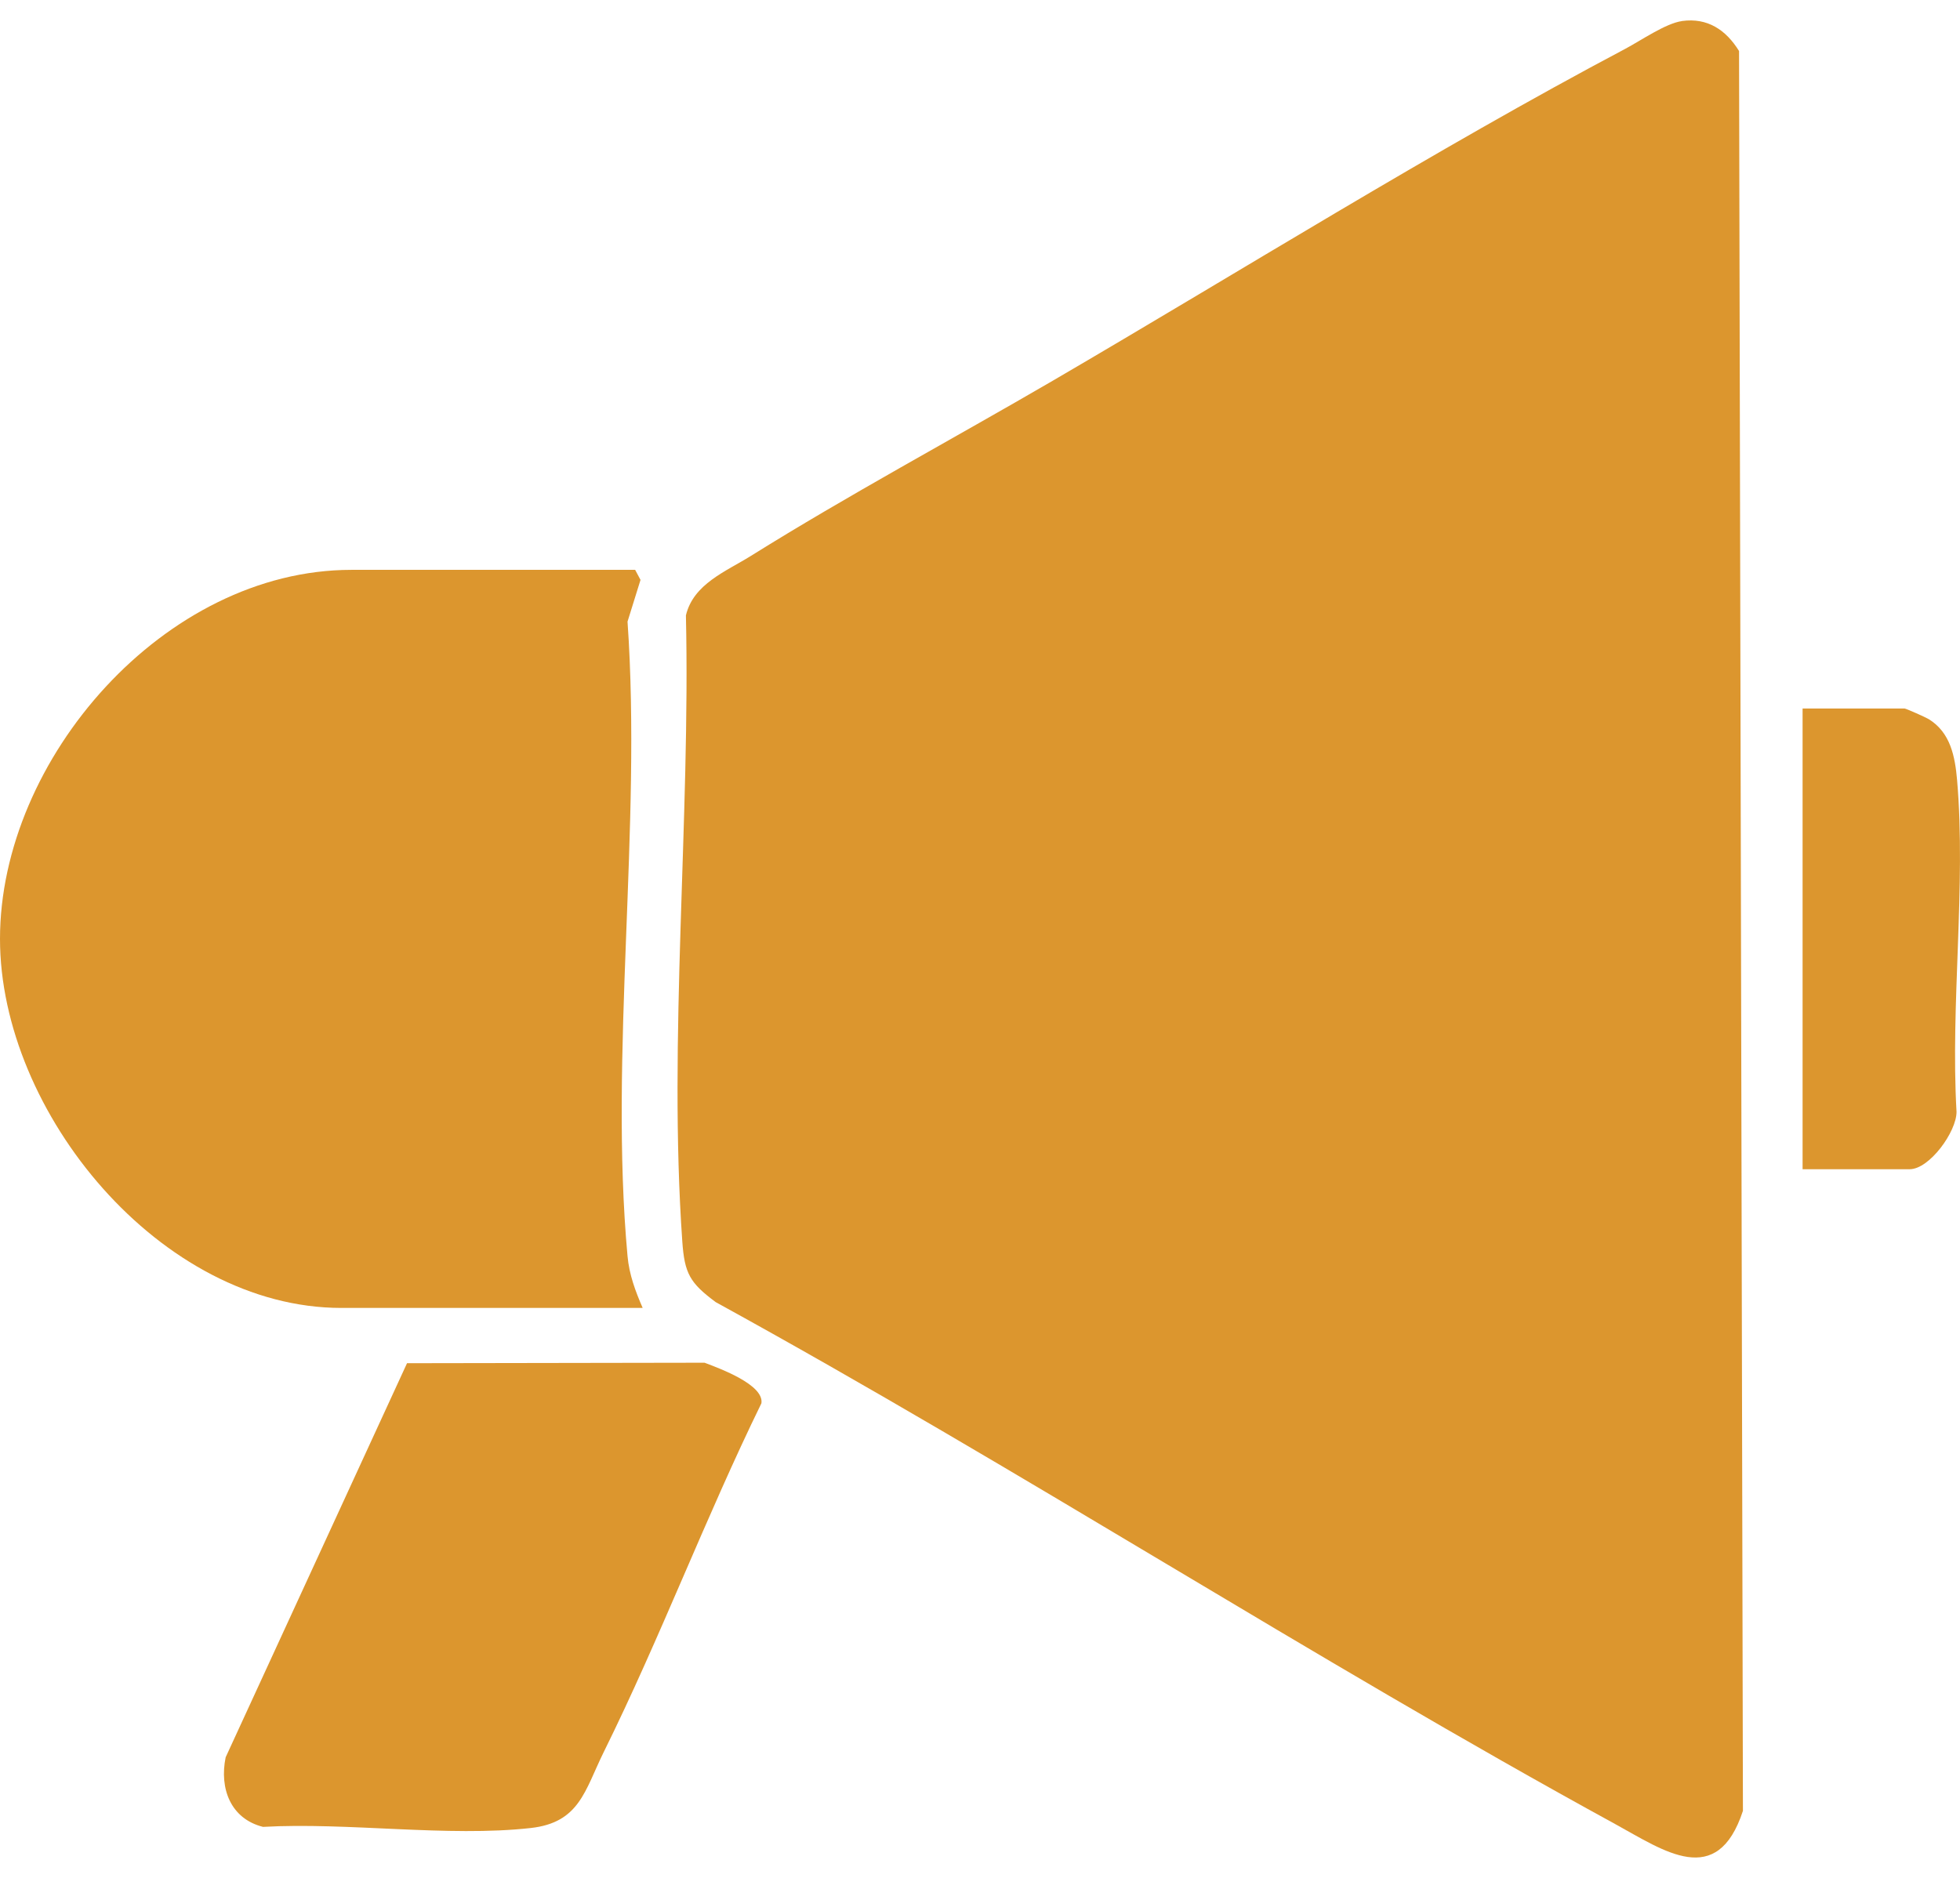
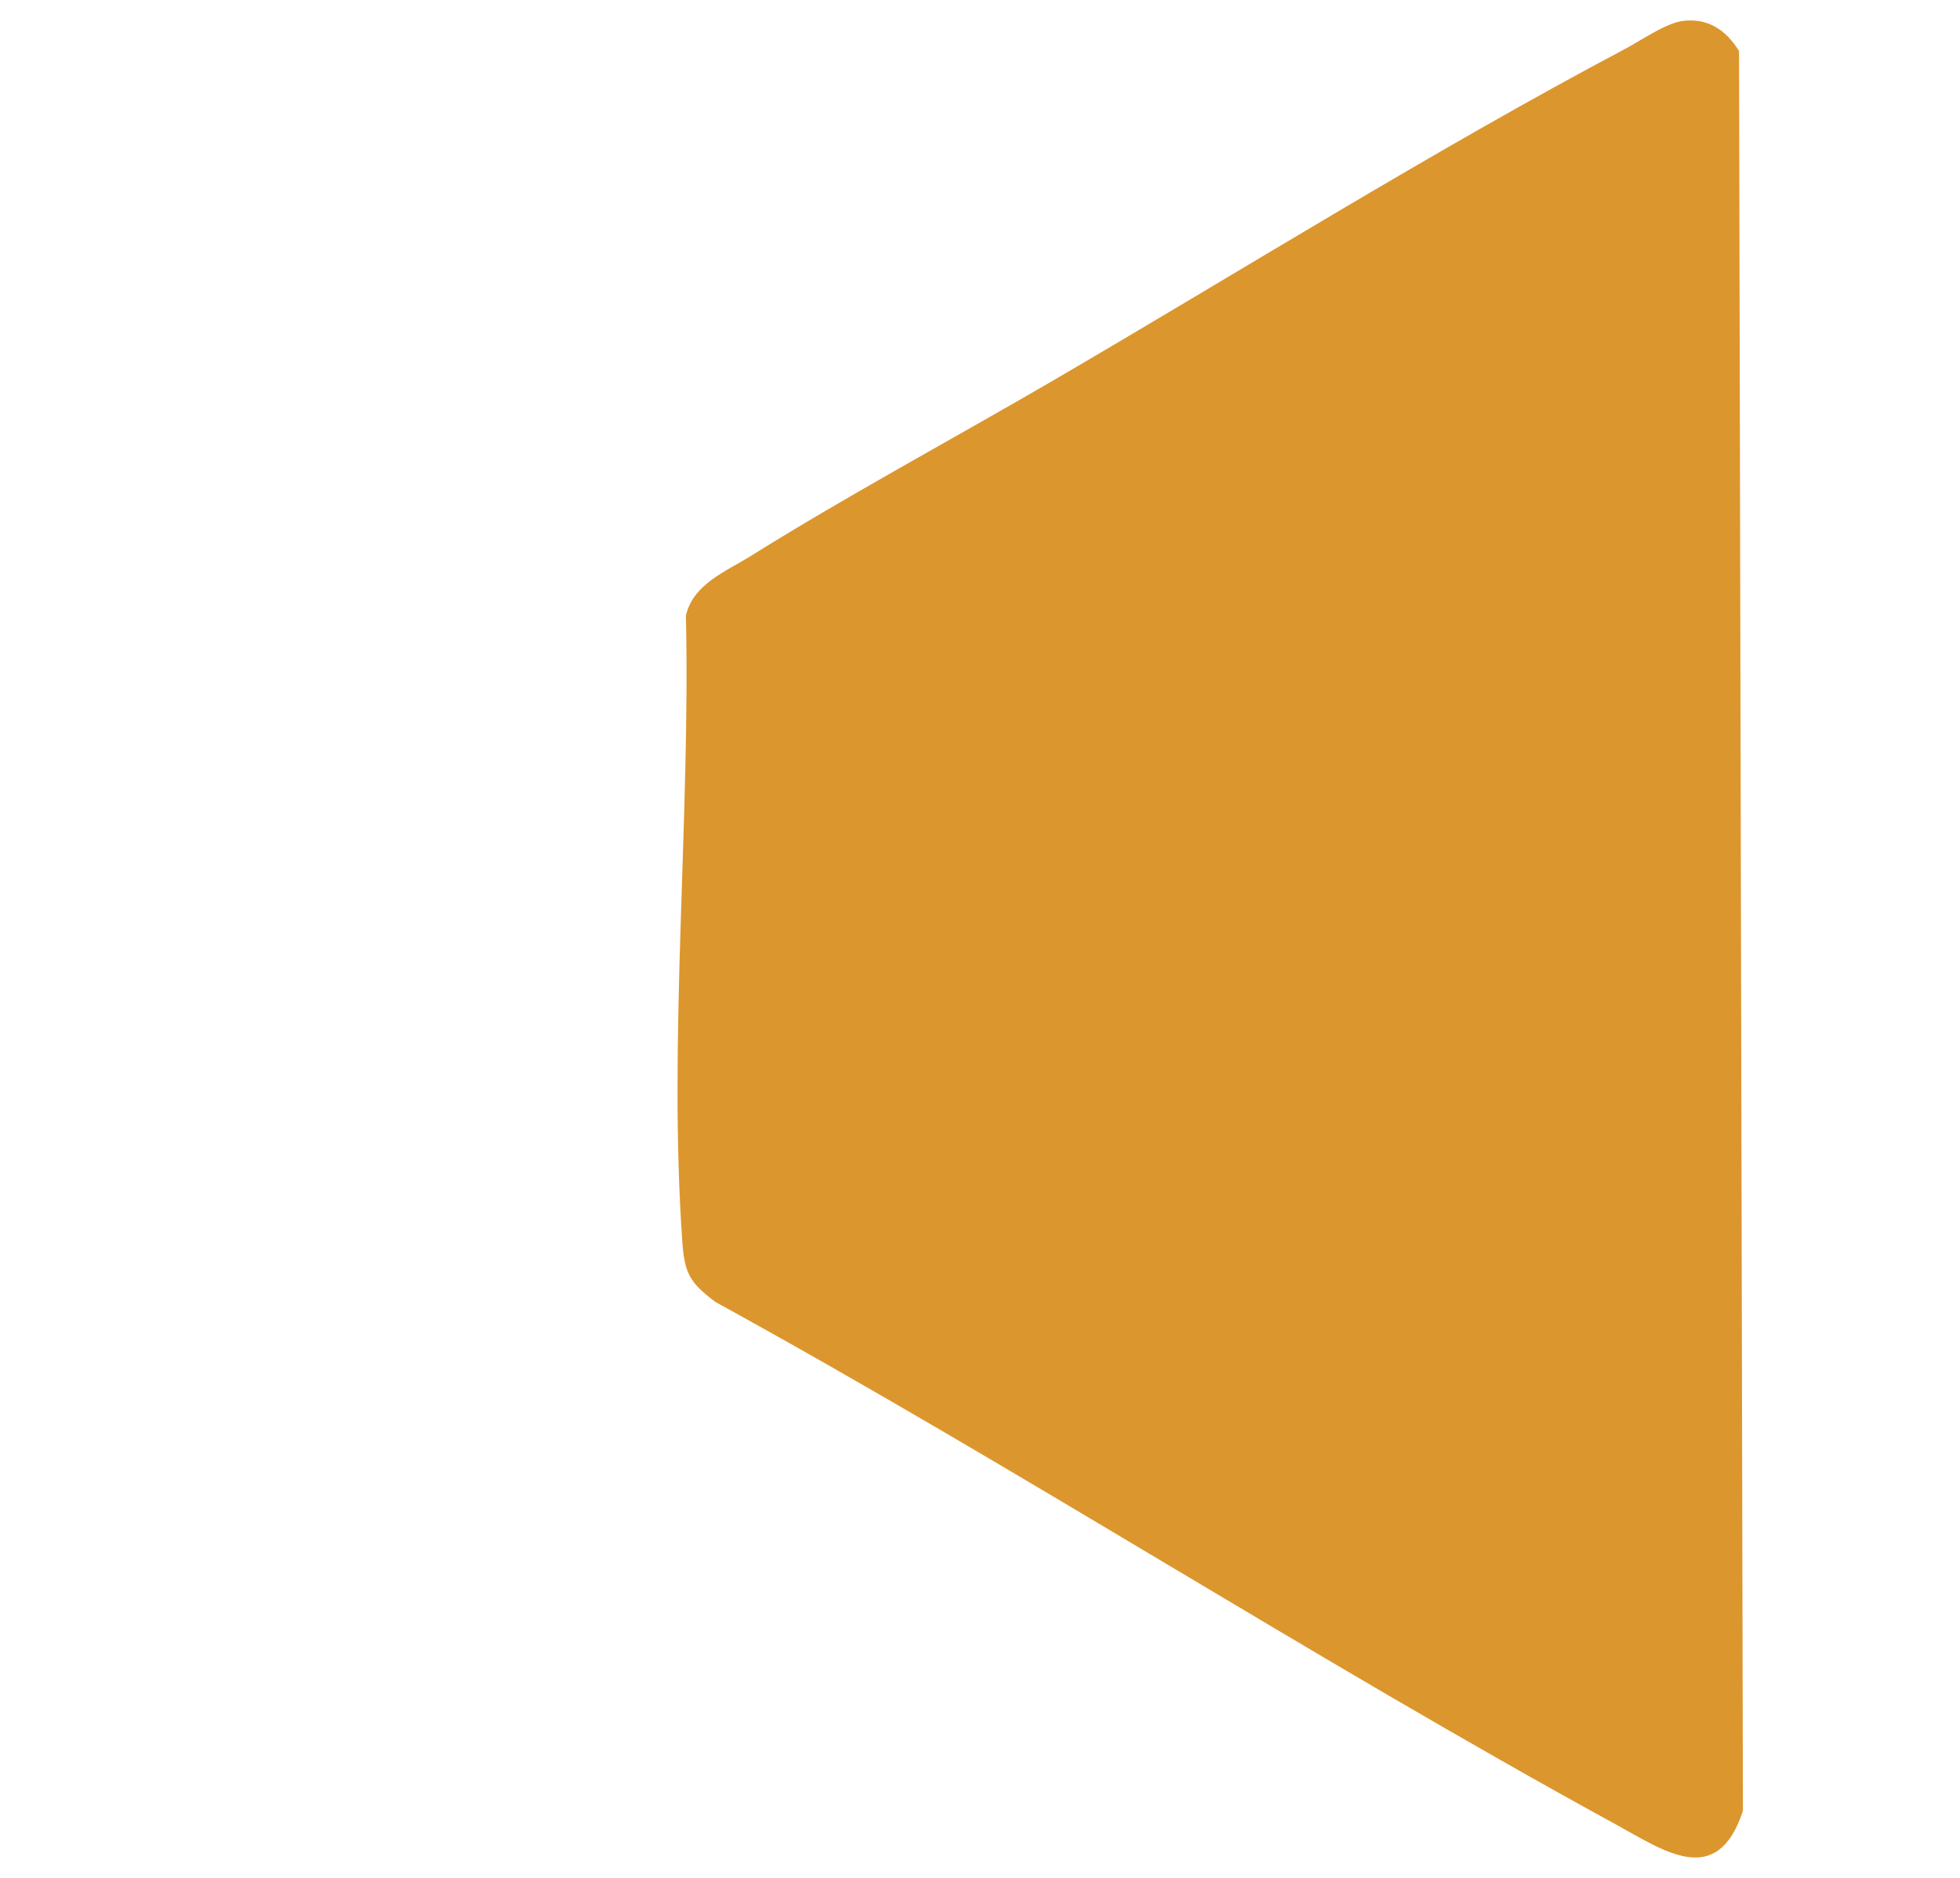
<svg xmlns="http://www.w3.org/2000/svg" width="48" height="46" viewBox="0 0 48 46" fill="none">
  <g clip-path="url(#clip0_1_307)">
    <path d="M41.191 0.515C41.819 0.428 42.271 0.735 42.589 1.25L42.684 44.358C42.054 46.283 40.756 45.339 39.552 44.68C32.114 40.61 24.962 35.98 17.528 31.897C16.895 31.426 16.764 31.197 16.709 30.407C16.363 25.47 16.91 20.042 16.798 15.074C16.982 14.302 17.776 14 18.385 13.62C20.761 12.136 23.342 10.748 25.777 9.329C30.362 6.654 35.135 3.667 39.797 1.199C40.184 0.994 40.794 0.57 41.192 0.516L41.191 0.515Z" fill="#DC962E" />
-     <path d="M15.738 32.039H8.362C3.932 32.039 0 27.246 0 22.999C0 18.589 4.034 13.959 8.606 13.959H15.555L15.686 14.205L15.368 15.227C15.72 20.231 14.915 25.837 15.368 30.768C15.409 31.223 15.56 31.626 15.738 32.037V32.039Z" fill="#DC962E" />
-     <path d="M9.967 33.393L17.255 33.381C17.634 33.525 18.714 33.921 18.647 34.374C17.277 37.178 16.167 40.123 14.785 42.919C14.322 43.857 14.195 44.646 12.996 44.779C10.97 45.005 8.513 44.634 6.441 44.751C5.646 44.551 5.37 43.809 5.526 43.047L9.968 33.393H9.967Z" fill="#DC962E" />
-     <path d="M44.145 28.641V17.356H46.644C46.677 17.356 47.159 17.57 47.236 17.617C47.766 17.945 47.878 18.526 47.929 19.111C48.151 21.702 47.764 24.61 47.915 27.235C47.917 27.72 47.254 28.641 46.767 28.641H44.146H44.145Z" fill="#DC962E" />
  </g>
  <defs>
    <clipPath id="clip0_1_307">
      <rect width="48" height="45" fill="white" transform="translate(0 0.5)" />
    </clipPath>
  </defs>
</svg>